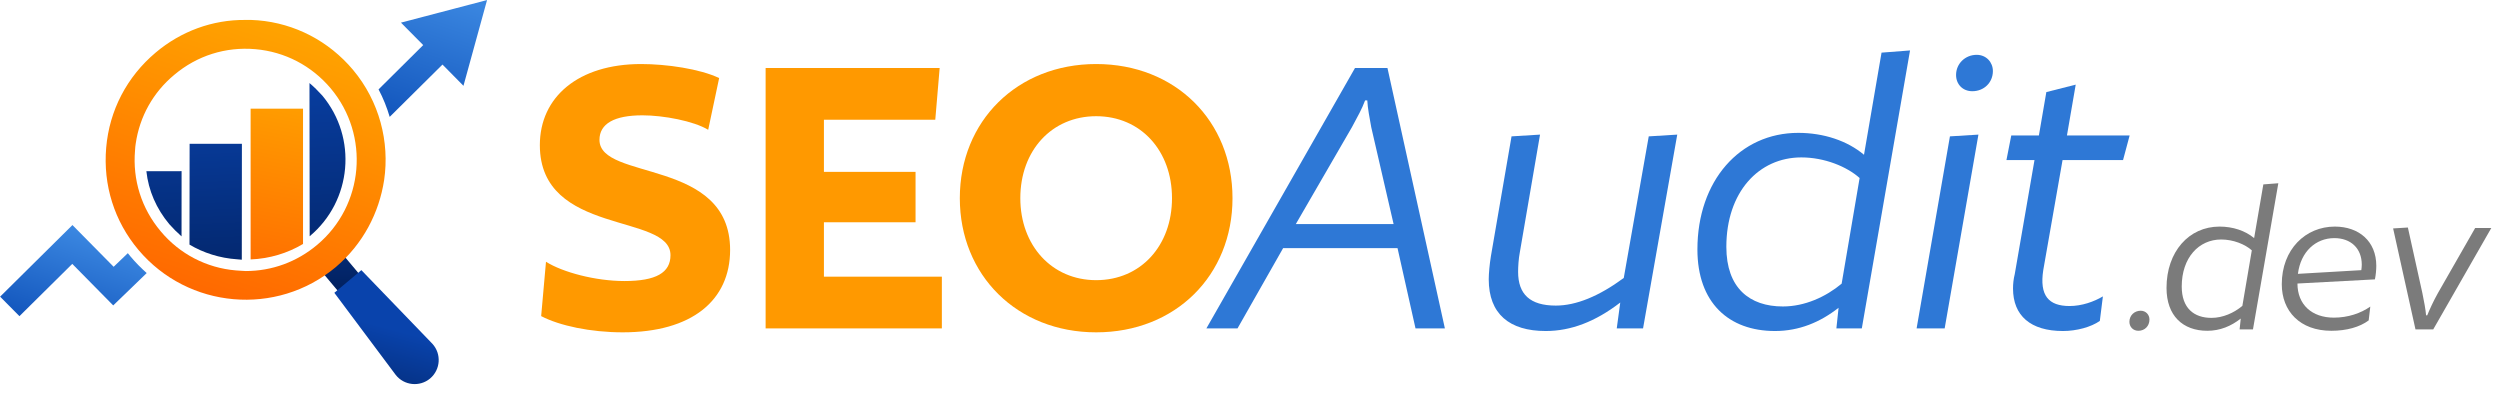
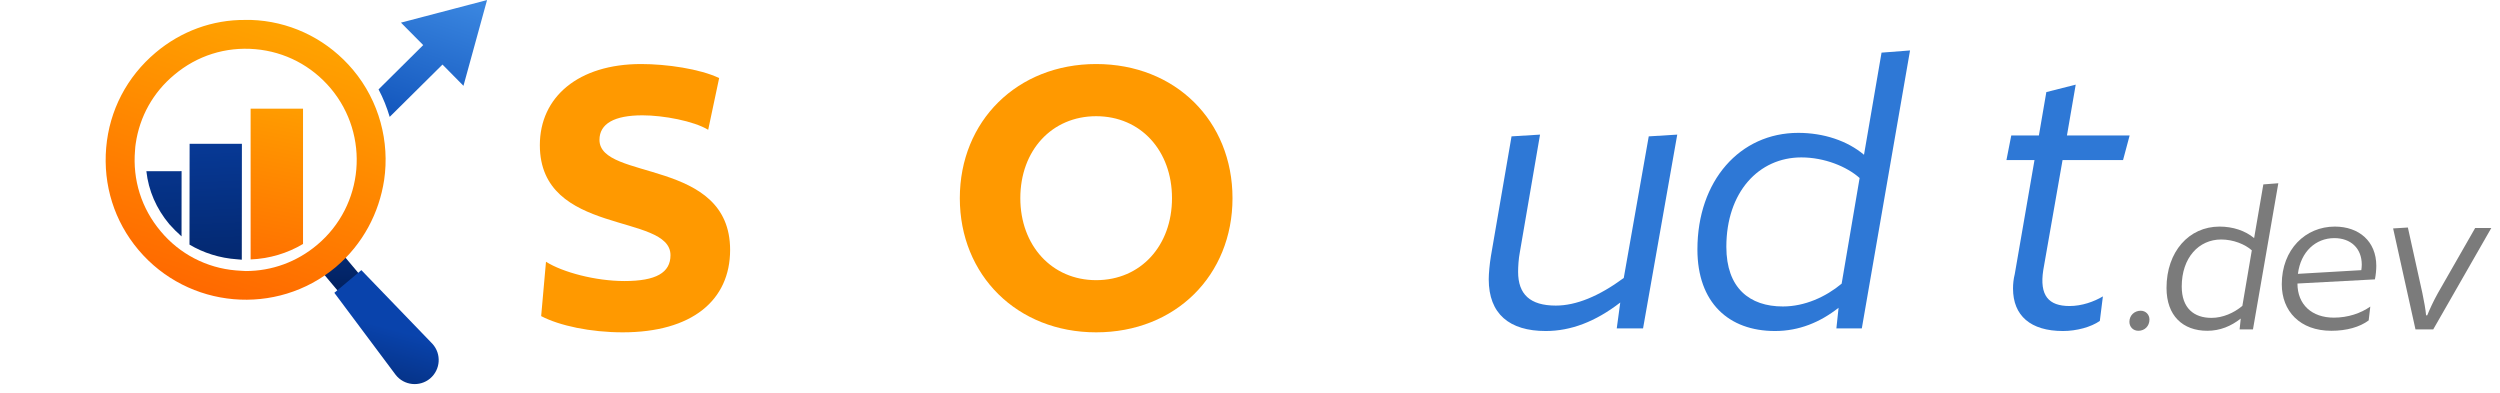
<svg xmlns="http://www.w3.org/2000/svg" width="100%" height="100%" viewBox="0 0 229 36" version="1.1" xml:space="preserve" style="fill-rule:evenodd;clip-rule:evenodd;stroke-linejoin:round;stroke-miterlimit:2;">
  <g transform="matrix(1,0,0,1,-599.046,-478.792)">
    <g transform="matrix(0.47,0,0,0.47,317.304,252.621)">
      <g transform="matrix(0.34,0,0,0.34,561.915,445.208)">
        <g transform="matrix(79.641,-66.897,-66.897,-79.641,252.828,305.599)">
          <rect x="0.581" y="-0.137" width="0.15" height="0.274" style="fill:url(#_Linear1);" />
        </g>
        <g transform="matrix(-20.799,77.008,77.008,20.799,333.956,294.178)">
          <path d="M-0.143,-0.453L0.311,0.126C0.37,0.204 0.352,0.316 0.272,0.372C0.191,0.428 0.08,0.406 0.027,0.323L-0.351,-0.308L-0.143,-0.453Z" style="fill:url(#_Linear2);fill-rule:nonzero;" />
        </g>
        <g transform="matrix(60.016,-188.471,-188.471,-60.016,222.826,284.172)">
          <path d="M0.678,0.339C0.586,0.397 0.478,0.416 0.372,0.392C0.266,0.368 0.176,0.305 0.118,0.213C-0.001,0.024 0.055,-0.227 0.244,-0.347C0.332,-0.402 0.432,-0.419 0.527,-0.404C0.637,-0.386 0.74,-0.322 0.804,-0.221C0.862,-0.129 0.881,-0.02 0.857,0.085C0.854,0.097 0.851,0.109 0.847,0.12C0.819,0.211 0.759,0.288 0.678,0.339ZM0.147,-0.074C0.128,0.009 0.143,0.096 0.189,0.168C0.235,0.241 0.306,0.291 0.39,0.31C0.397,0.312 0.403,0.313 0.409,0.314C0.487,0.327 0.566,0.311 0.633,0.268C0.706,0.222 0.756,0.151 0.775,0.067C0.794,-0.017 0.779,-0.103 0.733,-0.176C0.638,-0.326 0.439,-0.371 0.289,-0.276C0.224,-0.235 0.177,-0.174 0.154,-0.102C0.152,-0.093 0.149,-0.084 0.147,-0.074Z" style="fill:url(#_Linear3);fill-rule:nonzero;" />
        </g>
        <g transform="matrix(7.67,180.24,180.24,-7.67,231.108,148.283)">
          <path d="M0.219,-0.076L0.539,-0.09C0.567,-0.047 0.586,0.004 0.592,0.059C0.593,0.064 0.593,0.069 0.594,0.074L0.226,0.09L0.219,-0.076Z" style="fill:url(#_Linear4);fill-rule:nonzero;" />
        </g>
        <g transform="matrix(-2.4869e-14,147.989,147.989,2.4869e-14,268.266,142.15)">
          <path d="M0.176,-0.096L0.76,-0.096C0.757,-0.023 0.736,0.047 0.7,0.107L0.176,0.107L0.176,-0.096Z" style="fill:url(#_Linear5);fill-rule:nonzero;" />
        </g>
        <g transform="matrix(207.853,18.541,18.541,-207.853,231.803,187.064)">
-           <path d="M0.291,-0.236C0.291,-0.236 0.291,-0.235 0.291,-0.235C0.398,-0.128 0.398,0.046 0.291,0.153C0.279,0.164 0.266,0.175 0.253,0.184L0.291,-0.236Z" style="fill:url(#_Linear6);fill-rule:nonzero;" />
-         </g>
+           </g>
        <g transform="matrix(-168.255,90.817,90.817,168.255,276.075,184.465)">
          <path d="M0.425,-0.113C0.447,-0.059 0.452,0 0.44,0.059C0.436,0.076 0.431,0.093 0.425,0.109L0.332,-0.063L0.425,-0.113Z" style="fill:url(#_Linear7);fill-rule:nonzero;" />
        </g>
        <g transform="matrix(-18.941,57.645,57.645,18.941,161.736,241.005)">
-           <path d="M0.811,-0.623L0.929,-0.392L0.304,-0.072L0.556,0.418L0.167,0.623C0.138,0.557 0.105,0.492 0.066,0.429C0.059,0.417 0.051,0.406 0.044,0.395L0.208,0.308L-0.045,-0.185L0.811,-0.623Z" style="fill:url(#_Linear8);fill-rule:nonzero;" />
-         </g>
+           </g>
        <g transform="matrix(-25.973,79.05,79.05,25.973,369.131,103.153)">
          <path d="M-0.045,0.244L0.288,-0.271L0.387,-0.077L0.773,-0.274C0.821,-0.224 0.874,-0.18 0.929,-0.142L0.473,0.091L0.567,0.274L0.261,0.259L-0.045,0.244Z" style="fill:url(#_Linear9);fill-rule:nonzero;" />
        </g>
      </g>
      <g transform="matrix(0.89,0,0,0.89,-145.859,144.375)">
        <g transform="matrix(96,0,0,96,952.284,450.382)">
          <path d="M0.444,-0.571C0.4,-0.592 0.324,-0.603 0.266,-0.603C0.123,-0.603 0.035,-0.528 0.035,-0.418C0.035,-0.21 0.333,-0.264 0.333,-0.167C0.333,-0.127 0.3,-0.108 0.228,-0.108C0.162,-0.108 0.087,-0.128 0.049,-0.152L0.038,-0.028C0.08,-0.006 0.151,0.009 0.224,0.009C0.382,0.009 0.469,-0.064 0.469,-0.179C0.469,-0.389 0.171,-0.336 0.171,-0.43C0.171,-0.467 0.205,-0.486 0.269,-0.486C0.317,-0.486 0.386,-0.473 0.419,-0.453L0.444,-0.571Z" style="fill:rgb(255,153,0);fill-rule:nonzero;" />
        </g>
        <g transform="matrix(96,0,0,96,999.708,450.382)">
-           <path d="M0.453,-0.594L0.056,-0.594L0.056,-0L0.458,-0L0.458,-0.118L0.189,-0.118L0.189,-0.242L0.398,-0.242L0.398,-0.357L0.189,-0.357L0.189,-0.476L0.443,-0.476L0.453,-0.594Z" style="fill:rgb(255,153,0);fill-rule:nonzero;" />
-         </g>
+           </g>
        <g transform="matrix(96,0,0,96,1045.21,450.382)">
          <path d="M0.336,-0.603C0.156,-0.603 0.025,-0.473 0.025,-0.297C0.025,-0.121 0.156,0.009 0.336,0.009C0.517,0.009 0.647,-0.121 0.647,-0.297C0.647,-0.473 0.517,-0.603 0.336,-0.603ZM0.336,-0.11C0.235,-0.11 0.163,-0.189 0.163,-0.297C0.163,-0.406 0.235,-0.484 0.336,-0.484C0.438,-0.484 0.509,-0.405 0.509,-0.297C0.509,-0.189 0.438,-0.11 0.336,-0.11Z" style="fill:rgb(255,153,0);fill-rule:nonzero;" />
        </g>
      </g>
      <g transform="matrix(0.89,0,0,0.89,-10.827,144.375)">
        <g transform="matrix(96,0,0,96,952.284,450.382)">
-           <path d="M0.519,-0L0.388,-0.594L0.314,-0.594L-0.025,-0L0.046,-0L0.15,-0.183L0.411,-0.183L0.452,-0L0.519,-0ZM0.402,-0.238L0.179,-0.238L0.307,-0.459C0.32,-0.483 0.33,-0.501 0.337,-0.52L0.342,-0.52C0.343,-0.501 0.347,-0.482 0.351,-0.459L0.402,-0.238Z" style="fill:rgb(46,120,214);fill-rule:nonzero;" />
-         </g>
+           </g>
        <g transform="matrix(96,0,0,96,1007.2,450.382)">
          <path d="M0.477,-0.442L0.412,-0.438L0.355,-0.115C0.298,-0.073 0.246,-0.052 0.2,-0.052C0.141,-0.052 0.114,-0.078 0.114,-0.129C0.114,-0.14 0.115,-0.159 0.118,-0.174L0.164,-0.442L0.099,-0.438L0.052,-0.165C0.049,-0.147 0.047,-0.125 0.047,-0.112C0.047,-0.033 0.094,0.006 0.177,0.006C0.234,0.006 0.29,-0.015 0.347,-0.059L0.339,-0L0.399,-0L0.477,-0.442Z" style="fill:rgb(46,120,214);fill-rule:nonzero;" />
        </g>
        <g transform="matrix(96,0,0,96,1055.2,450.382)">
          <path d="M0.508,-0.634L0.443,-0.629L0.403,-0.396C0.365,-0.428 0.311,-0.446 0.253,-0.446C0.12,-0.446 0.023,-0.337 0.023,-0.18C0.023,-0.059 0.094,0.006 0.2,0.006C0.255,0.006 0.303,-0.014 0.345,-0.047L0.34,-0L0.398,-0L0.508,-0.634ZM0.393,-0.343L0.352,-0.102C0.316,-0.072 0.268,-0.05 0.218,-0.05C0.142,-0.05 0.089,-0.092 0.089,-0.186C0.089,-0.311 0.163,-0.39 0.26,-0.39C0.313,-0.39 0.364,-0.369 0.393,-0.343Z" style="fill:rgb(46,120,214);fill-rule:nonzero;" />
        </g>
        <g transform="matrix(96,0,0,96,1103.2,450.382)">
-           <path d="M0.16,-0.624C0.134,-0.624 0.113,-0.604 0.113,-0.578C0.113,-0.557 0.128,-0.541 0.15,-0.541C0.177,-0.541 0.197,-0.561 0.197,-0.587C0.197,-0.607 0.182,-0.624 0.16,-0.624ZM0.164,-0.442L0.099,-0.438L0.023,-0L0.087,-0L0.164,-0.442Z" style="fill:rgb(46,120,214);fill-rule:nonzero;" />
-         </g>
+           </g>
        <g transform="matrix(96,0,0,96,1121.24,450.382)">
          <path d="M0.131,-0.539L0.114,-0.44L0.051,-0.44L0.04,-0.384L0.104,-0.384L0.059,-0.124C0.056,-0.112 0.055,-0.101 0.055,-0.091C0.055,-0.029 0.095,0.006 0.169,0.006C0.2,0.006 0.233,-0.003 0.253,-0.017L0.26,-0.073C0.24,-0.061 0.212,-0.051 0.184,-0.051C0.136,-0.051 0.115,-0.075 0.124,-0.133L0.168,-0.384L0.306,-0.384L0.321,-0.44L0.178,-0.44L0.198,-0.556L0.131,-0.539Z" style="fill:rgb(46,120,214);fill-rule:nonzero;" />
        </g>
      </g>
      <g transform="matrix(0.468,0,0,0.468,567.217,334.634)">
        <g transform="matrix(96,0,0,96,952.284,450.382)">
          <path d="M0.084,-0.081C0.057,-0.081 0.035,-0.061 0.035,-0.033C0.035,-0.011 0.051,0.006 0.074,0.006C0.101,0.006 0.122,-0.014 0.122,-0.043C0.122,-0.064 0.106,-0.081 0.084,-0.081Z" style="fill:rgb(123,123,123);fill-rule:nonzero;" />
        </g>
        <g transform="matrix(96,0,0,96,968.892,450.382)">
-           <path d="M0.508,-0.634L0.443,-0.629L0.403,-0.396C0.365,-0.428 0.311,-0.446 0.253,-0.446C0.12,-0.446 0.023,-0.337 0.023,-0.18C0.023,-0.059 0.094,0.006 0.2,0.006C0.255,0.006 0.303,-0.014 0.345,-0.047L0.34,-0L0.398,-0L0.508,-0.634ZM0.393,-0.343L0.352,-0.102C0.316,-0.072 0.268,-0.05 0.218,-0.05C0.142,-0.05 0.089,-0.092 0.089,-0.186C0.089,-0.311 0.163,-0.39 0.26,-0.39C0.313,-0.39 0.364,-0.369 0.393,-0.343Z" style="fill:rgb(123,123,123);fill-rule:nonzero;" />
+           <path d="M0.508,-0.634L0.443,-0.629L0.403,-0.396C0.365,-0.428 0.311,-0.446 0.253,-0.446C0.12,-0.446 0.023,-0.337 0.023,-0.18C0.023,-0.059 0.094,0.006 0.2,0.006C0.255,0.006 0.303,-0.014 0.345,-0.047L0.34,-0L0.398,-0L0.508,-0.634ZM0.393,-0.343L0.352,-0.102C0.316,-0.072 0.268,-0.05 0.218,-0.05C0.142,-0.05 0.089,-0.092 0.089,-0.186C0.089,-0.311 0.163,-0.39 0.26,-0.39C0.313,-0.39 0.364,-0.369 0.393,-0.343" style="fill:rgb(123,123,123);fill-rule:nonzero;" />
        </g>
        <g transform="matrix(96,0,0,96,1016.89,450.382)">
          <path d="M0.427,-0.217C0.431,-0.236 0.433,-0.259 0.433,-0.276C0.433,-0.382 0.358,-0.446 0.253,-0.446C0.126,-0.446 0.023,-0.347 0.023,-0.196C0.023,-0.079 0.102,0.006 0.238,0.006C0.304,0.006 0.361,-0.01 0.4,-0.039L0.407,-0.099C0.366,-0.07 0.31,-0.051 0.249,-0.051C0.154,-0.051 0.091,-0.107 0.091,-0.199L0.427,-0.217ZM0.251,-0.396C0.322,-0.396 0.37,-0.352 0.37,-0.281C0.37,-0.273 0.369,-0.263 0.368,-0.257L0.093,-0.241C0.105,-0.337 0.17,-0.396 0.251,-0.396Z" style="fill:rgb(123,123,123);fill-rule:nonzero;" />
        </g>
        <g transform="matrix(96,0,0,96,1060.57,450.382)">
          <path d="M0.477,-0.44L0.407,-0.44L0.245,-0.157C0.226,-0.123 0.209,-0.086 0.199,-0.061L0.194,-0.061C0.192,-0.086 0.185,-0.123 0.178,-0.157L0.115,-0.442L0.051,-0.438L0.148,-0L0.225,-0L0.477,-0.44Z" style="fill:rgb(123,123,123);fill-rule:nonzero;" />
        </g>
      </g>
    </g>
  </g>
  <defs>
    <linearGradient id="_Linear1" x1="0" y1="0" x2="1" y2="0" gradientUnits="userSpaceOnUse" gradientTransform="matrix(-0.657,-0.753,-0.753,0.657,1.088,0.495)">
      <stop offset="0" style="stop-color:rgb(9,67,172);stop-opacity:1" />
      <stop offset="0.95" style="stop-color:rgb(0,24,76);stop-opacity:1" />
      <stop offset="1" style="stop-color:rgb(0,24,76);stop-opacity:1" />
    </linearGradient>
    <linearGradient id="_Linear2" x1="0" y1="0" x2="1" y2="0" gradientUnits="userSpaceOnUse" gradientTransform="matrix(1,5.55112e-17,5.55112e-17,-1,0,-0.025)">
      <stop offset="0" style="stop-color:rgb(9,67,172);stop-opacity:1" />
      <stop offset="0.95" style="stop-color:rgb(0,24,76);stop-opacity:1" />
      <stop offset="1" style="stop-color:rgb(0,24,76);stop-opacity:1" />
    </linearGradient>
    <linearGradient id="_Linear3" x1="0" y1="0" x2="1" y2="0" gradientUnits="userSpaceOnUse" gradientTransform="matrix(1,0,0,-1,0,-0.004)">
      <stop offset="0" style="stop-color:rgb(255,101,0);stop-opacity:1" />
      <stop offset="1" style="stop-color:rgb(255,173,0);stop-opacity:1" />
    </linearGradient>
    <linearGradient id="_Linear4" x1="0" y1="0" x2="1" y2="0" gradientUnits="userSpaceOnUse" gradientTransform="matrix(1,0,0,-1,0,4.45324e-06)">
      <stop offset="0" style="stop-color:rgb(9,67,172);stop-opacity:1" />
      <stop offset="0.95" style="stop-color:rgb(0,24,76);stop-opacity:1" />
      <stop offset="1" style="stop-color:rgb(0,24,76);stop-opacity:1" />
    </linearGradient>
    <linearGradient id="_Linear5" x1="0" y1="0" x2="1" y2="0" gradientUnits="userSpaceOnUse" gradientTransform="matrix(-0.982,0.19,0.19,0.982,0.926,-0.089)">
      <stop offset="0" style="stop-color:rgb(255,101,0);stop-opacity:1" />
      <stop offset="1" style="stop-color:rgb(255,173,0);stop-opacity:1" />
    </linearGradient>
    <linearGradient id="_Linear6" x1="0" y1="0" x2="1" y2="0" gradientUnits="userSpaceOnUse" gradientTransform="matrix(0.131,-0.991,-0.991,-0.131,0.273,0.311)">
      <stop offset="0" style="stop-color:rgb(9,67,172);stop-opacity:1" />
      <stop offset="0.95" style="stop-color:rgb(0,24,76);stop-opacity:1" />
      <stop offset="1" style="stop-color:rgb(0,24,76);stop-opacity:1" />
    </linearGradient>
    <linearGradient id="_Linear7" x1="0" y1="0" x2="1" y2="0" gradientUnits="userSpaceOnUse" gradientTransform="matrix(0.437,0.899,0.899,-0.437,0.237,-0.379)">
      <stop offset="0" style="stop-color:rgb(9,67,172);stop-opacity:1" />
      <stop offset="0.95" style="stop-color:rgb(0,24,76);stop-opacity:1" />
      <stop offset="1" style="stop-color:rgb(0,24,76);stop-opacity:1" />
    </linearGradient>
    <linearGradient id="_Linear8" x1="0" y1="0" x2="1" y2="0" gradientUnits="userSpaceOnUse" gradientTransform="matrix(1,5.55112e-17,5.55112e-17,-1,0,6.23019e-06)">
      <stop offset="0" style="stop-color:rgb(58,134,224);stop-opacity:1" />
      <stop offset="0.95" style="stop-color:rgb(18,85,188);stop-opacity:1" />
      <stop offset="1" style="stop-color:rgb(18,85,188);stop-opacity:1" />
    </linearGradient>
    <linearGradient id="_Linear9" x1="0" y1="0" x2="1" y2="0" gradientUnits="userSpaceOnUse" gradientTransform="matrix(1,0,0,-1,0,-3.42596e-06)">
      <stop offset="0" style="stop-color:rgb(58,134,224);stop-opacity:1" />
      <stop offset="0.95" style="stop-color:rgb(18,85,188);stop-opacity:1" />
      <stop offset="1" style="stop-color:rgb(18,85,188);stop-opacity:1" />
    </linearGradient>
  </defs>
</svg>